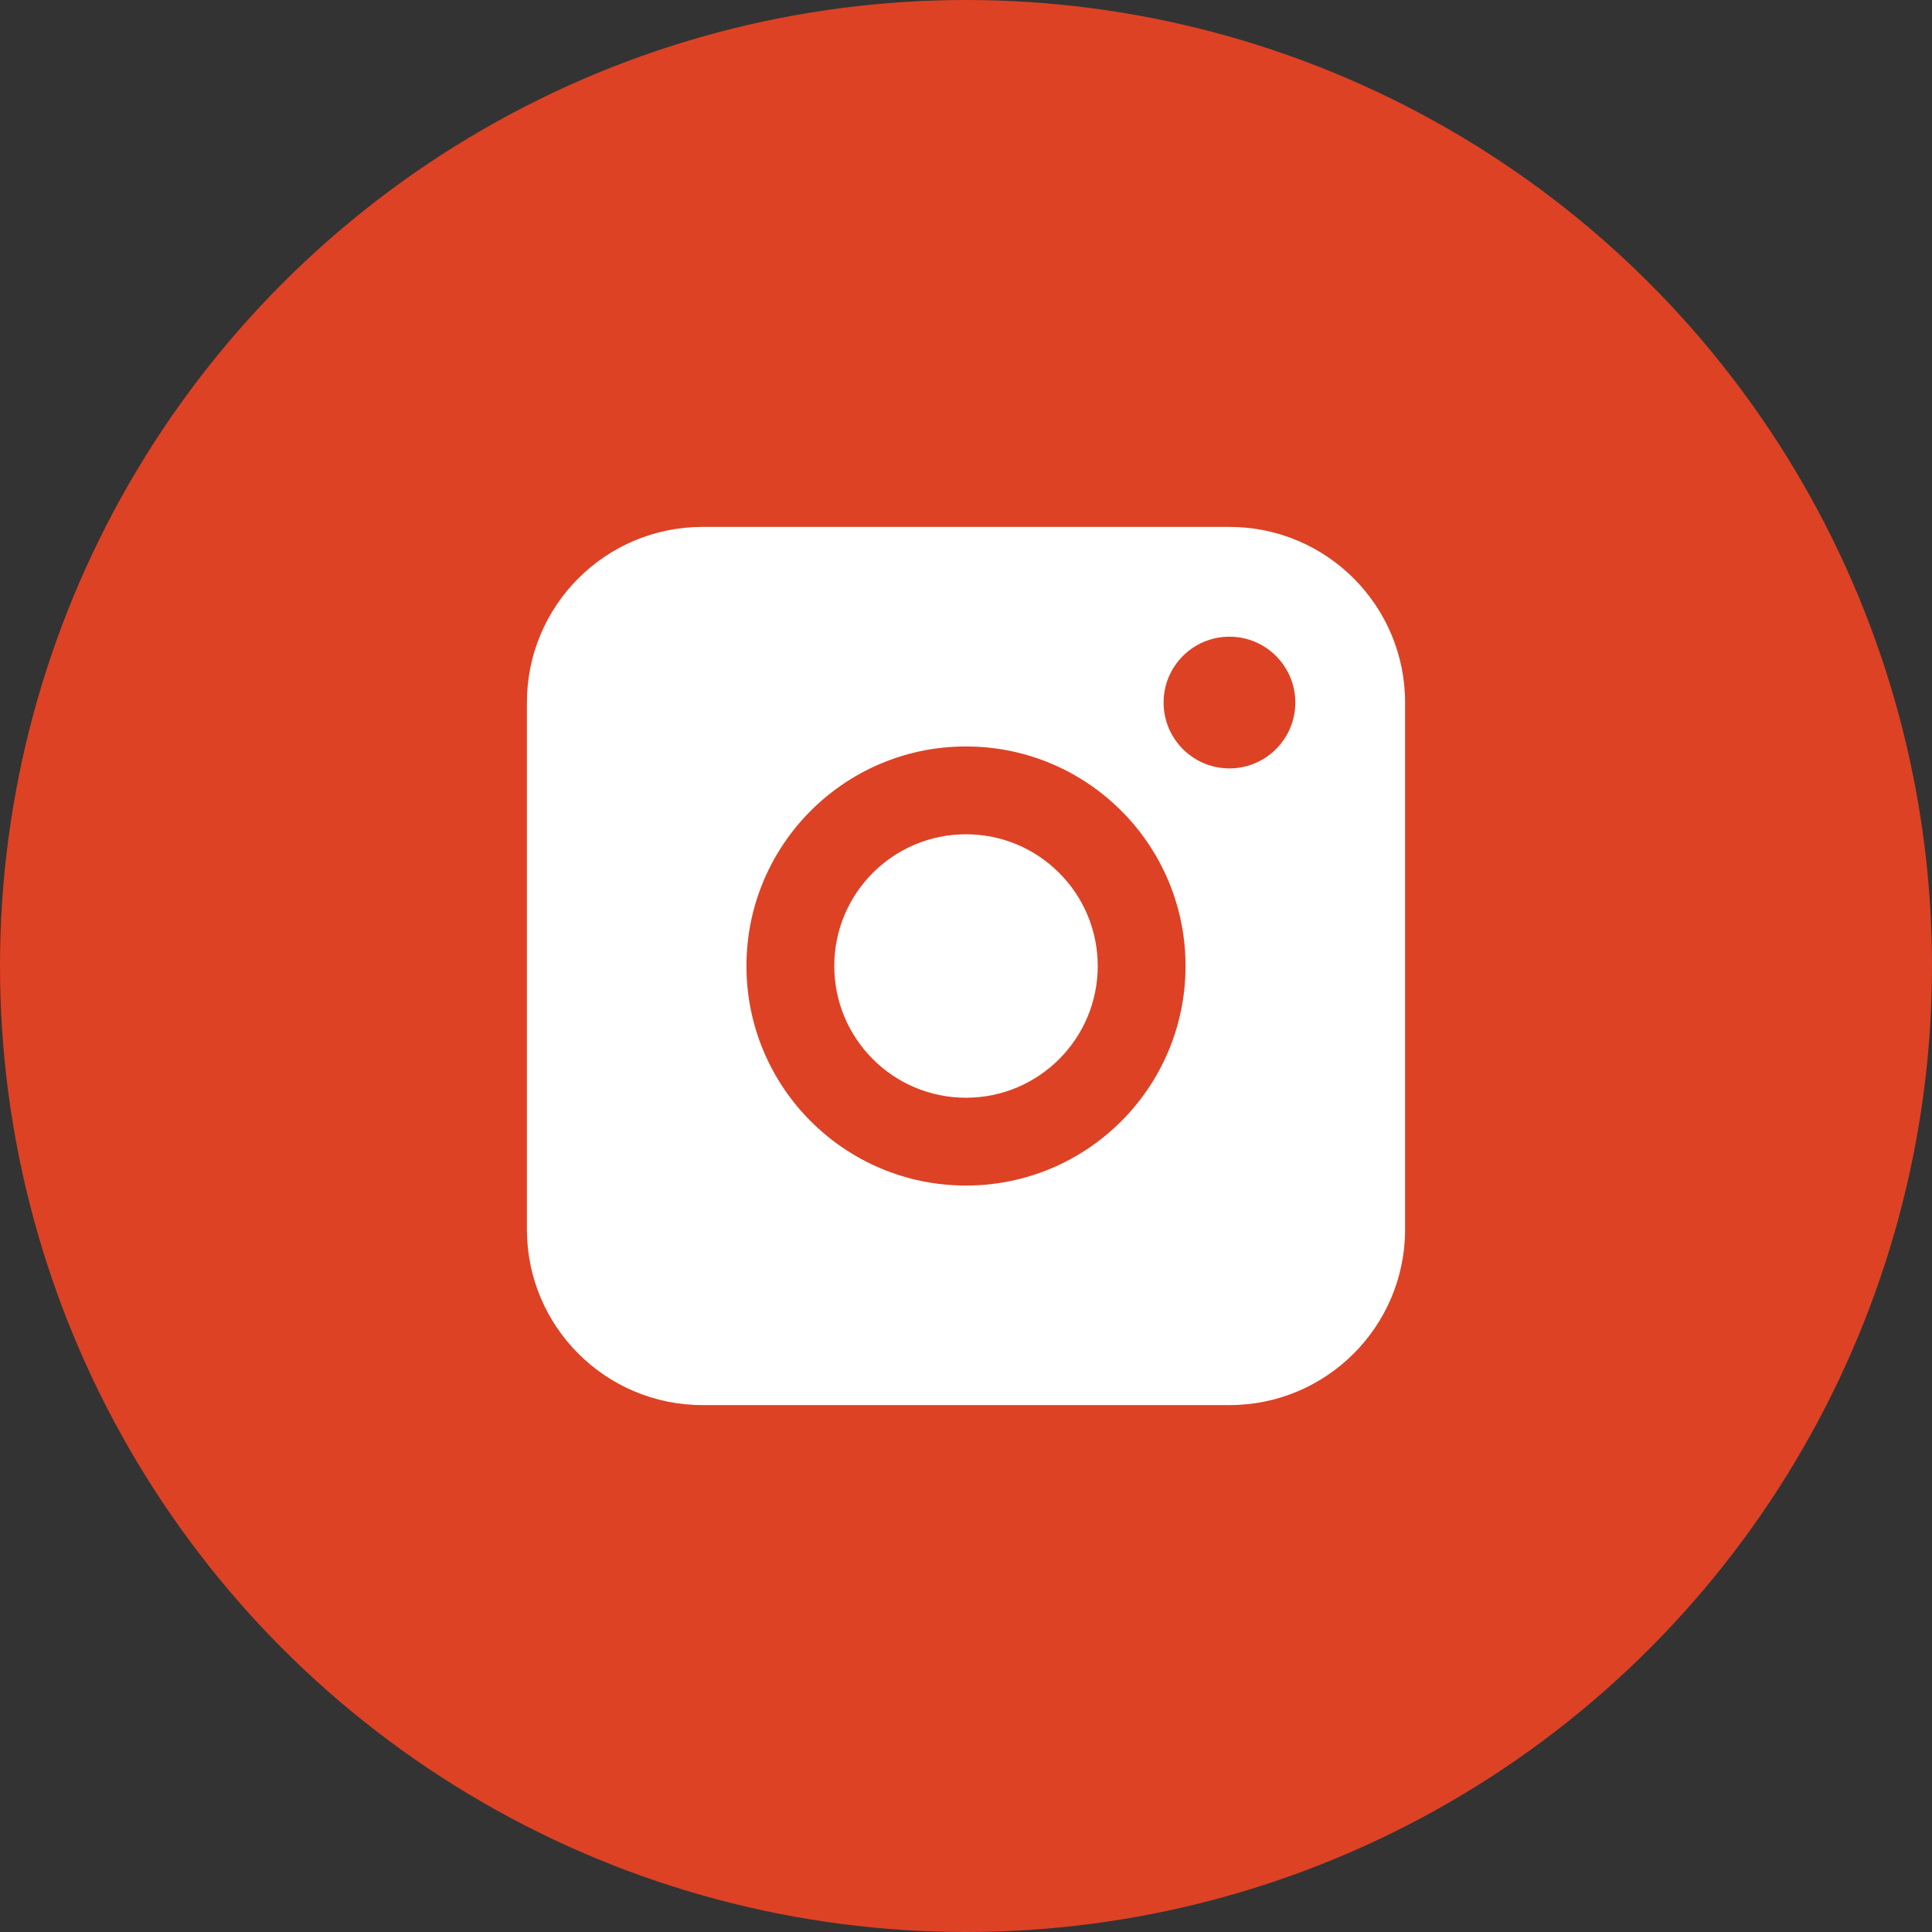
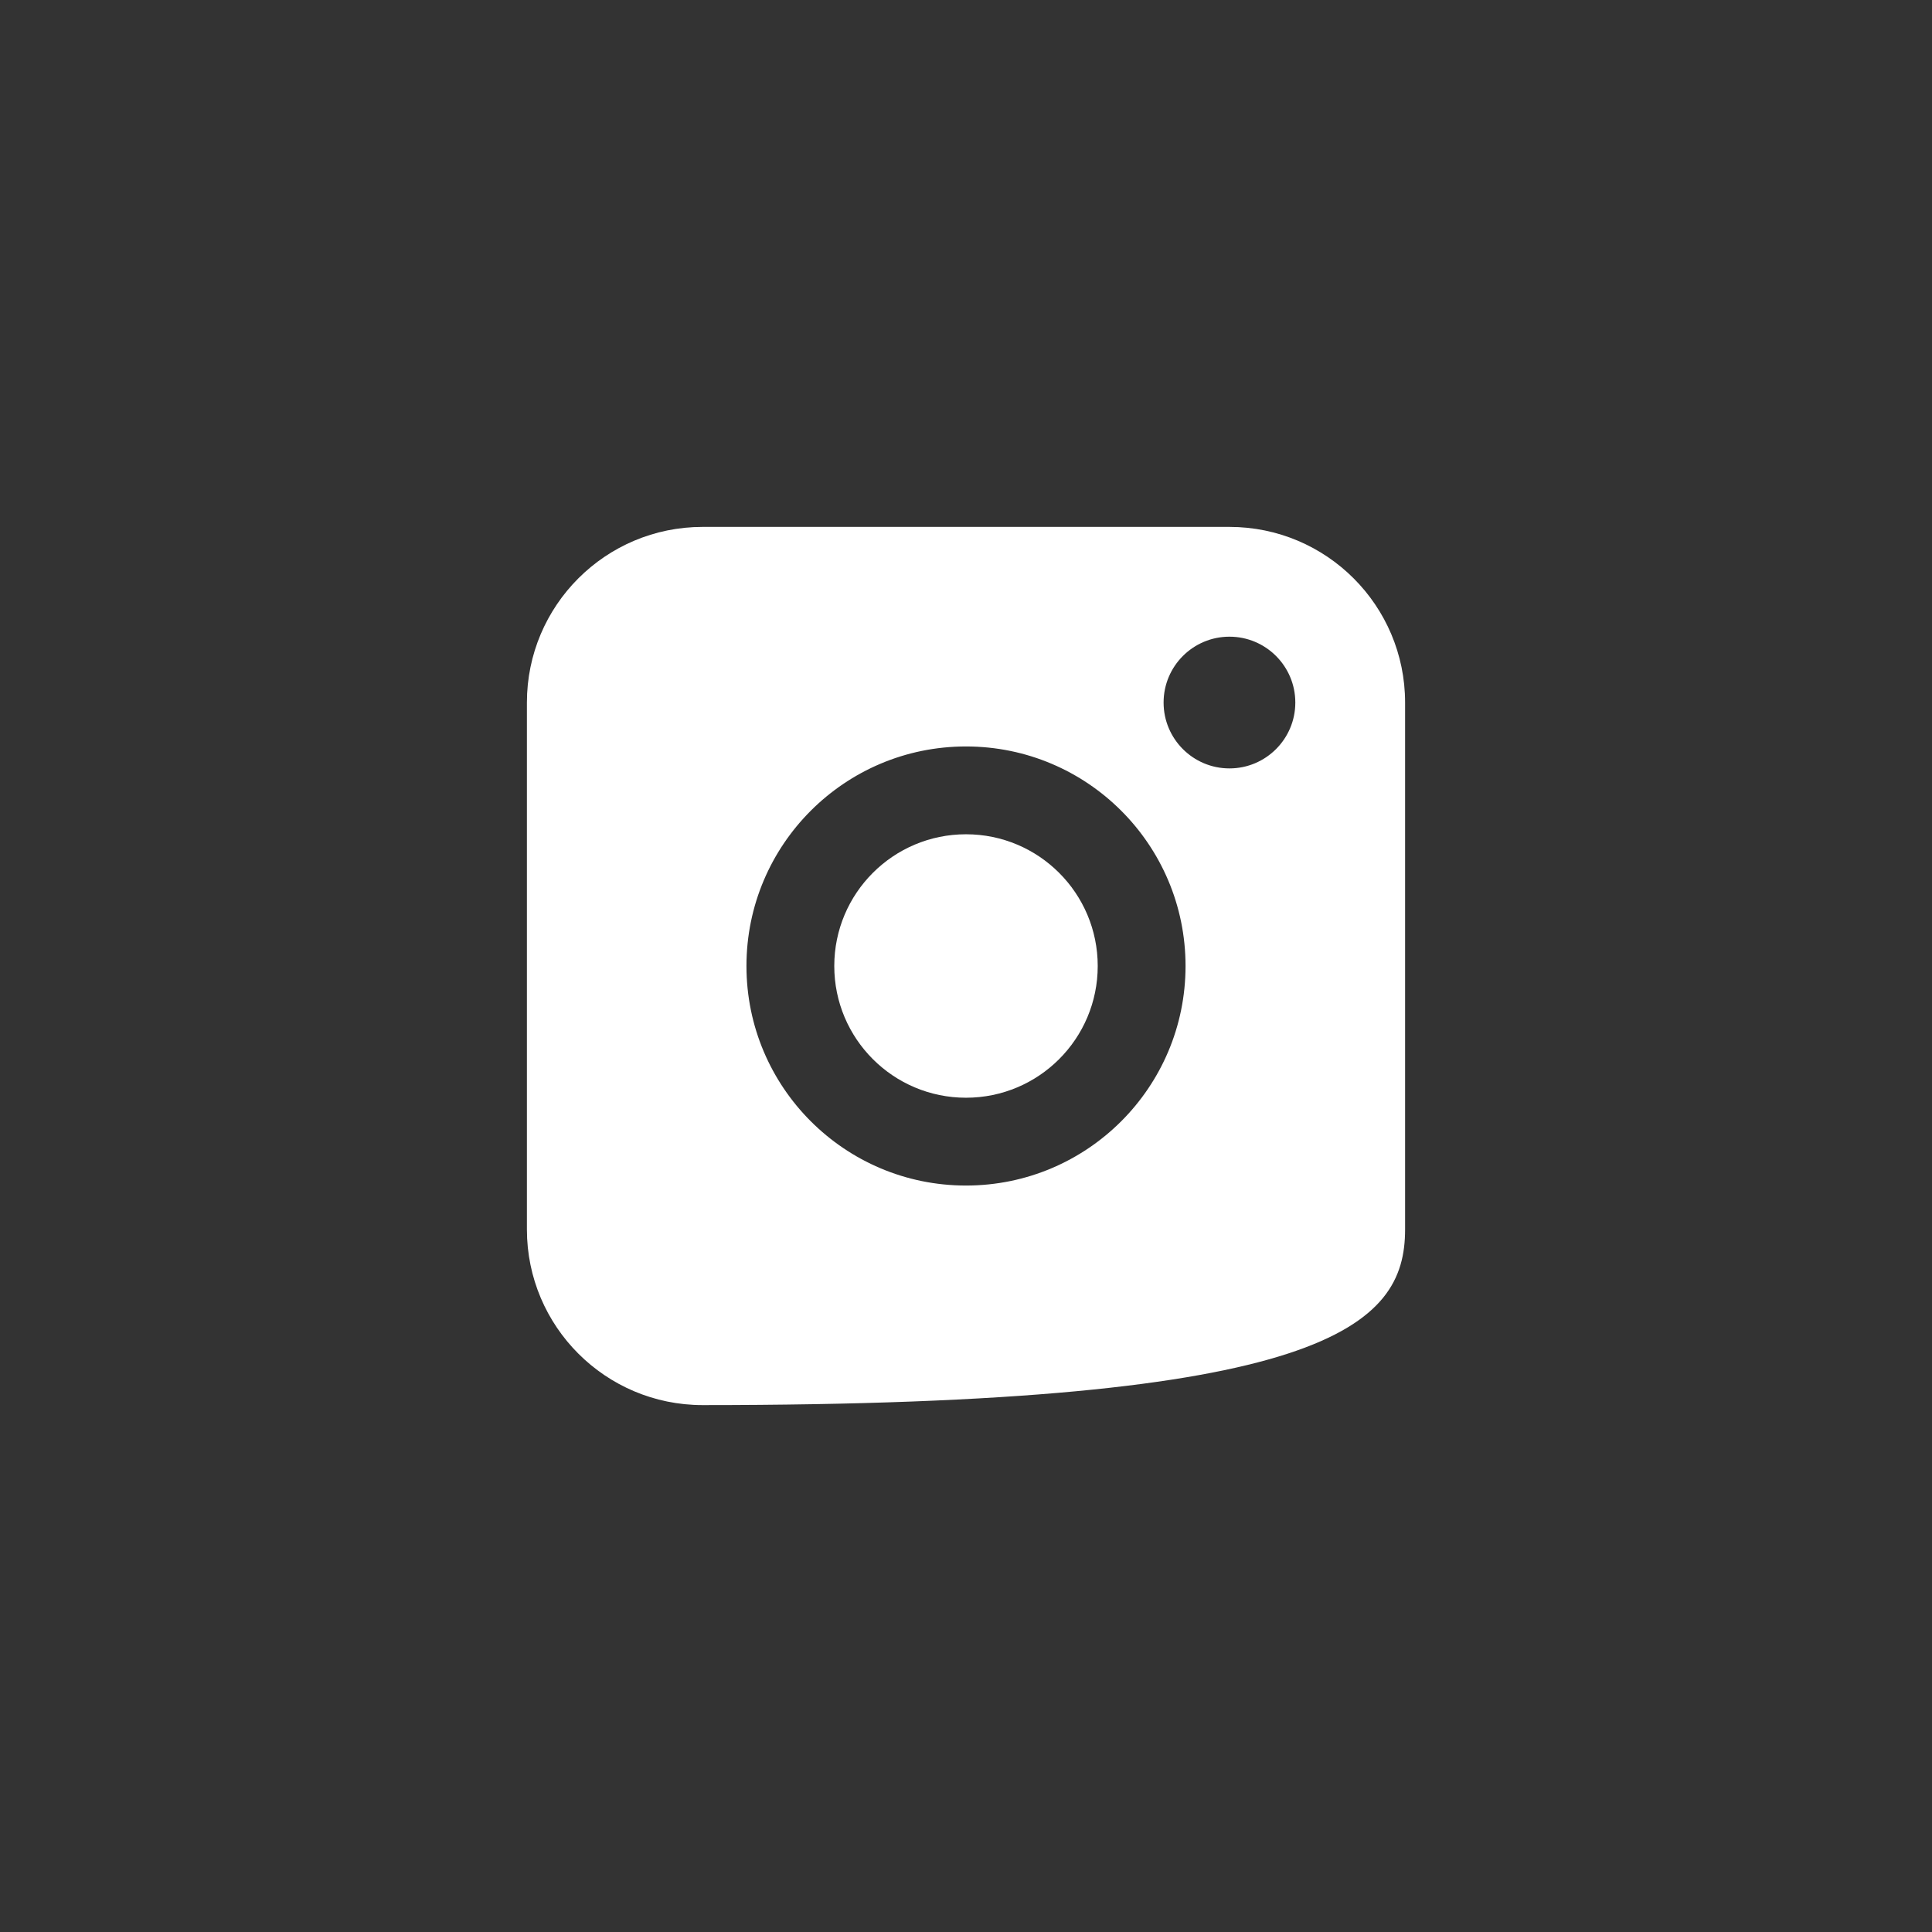
<svg xmlns="http://www.w3.org/2000/svg" width="55" height="55" viewBox="0 0 55 55" fill="none">
  <rect x="0" y="0" width="55" height="55" fill="#333333" stroke="none" />
-   <circle cx="27.5" cy="27.5" r="27.5" fill="#DD4225" />
  <path d="M27.5 23.75C25.429 23.75 23.75 25.429 23.75 27.5C23.75 29.571 25.429 31.25 27.5 31.25C29.571 31.25 31.25 29.571 31.25 27.5C31.25 25.429 29.571 23.75 27.5 23.75Z" fill="white" />
-   <path fill-rule="evenodd" clip-rule="evenodd" d="M20 15C17.239 15 15 17.239 15 20V35C15 37.761 17.239 40 20 40H35C37.761 40 40 37.761 40 35V20C40 17.239 37.761 15 35 15H20ZM35 18.125C33.965 18.125 33.125 18.965 33.125 20C33.125 21.035 33.965 21.875 35 21.875C36.035 21.875 36.875 21.035 36.875 20C36.875 18.965 36.035 18.125 35 18.125ZM21.25 27.5C21.25 24.048 24.048 21.25 27.5 21.25C30.952 21.25 33.75 24.048 33.75 27.5C33.75 30.952 30.952 33.75 27.5 33.75C24.048 33.75 21.25 30.952 21.25 27.5Z" fill="white" />
+   <path fill-rule="evenodd" clip-rule="evenodd" d="M20 15C17.239 15 15 17.239 15 20V35C15 37.761 17.239 40 20 40C37.761 40 40 37.761 40 35V20C40 17.239 37.761 15 35 15H20ZM35 18.125C33.965 18.125 33.125 18.965 33.125 20C33.125 21.035 33.965 21.875 35 21.875C36.035 21.875 36.875 21.035 36.875 20C36.875 18.965 36.035 18.125 35 18.125ZM21.25 27.5C21.25 24.048 24.048 21.25 27.5 21.25C30.952 21.25 33.75 24.048 33.75 27.5C33.75 30.952 30.952 33.75 27.5 33.75C24.048 33.75 21.25 30.952 21.25 27.5Z" fill="white" />
</svg>